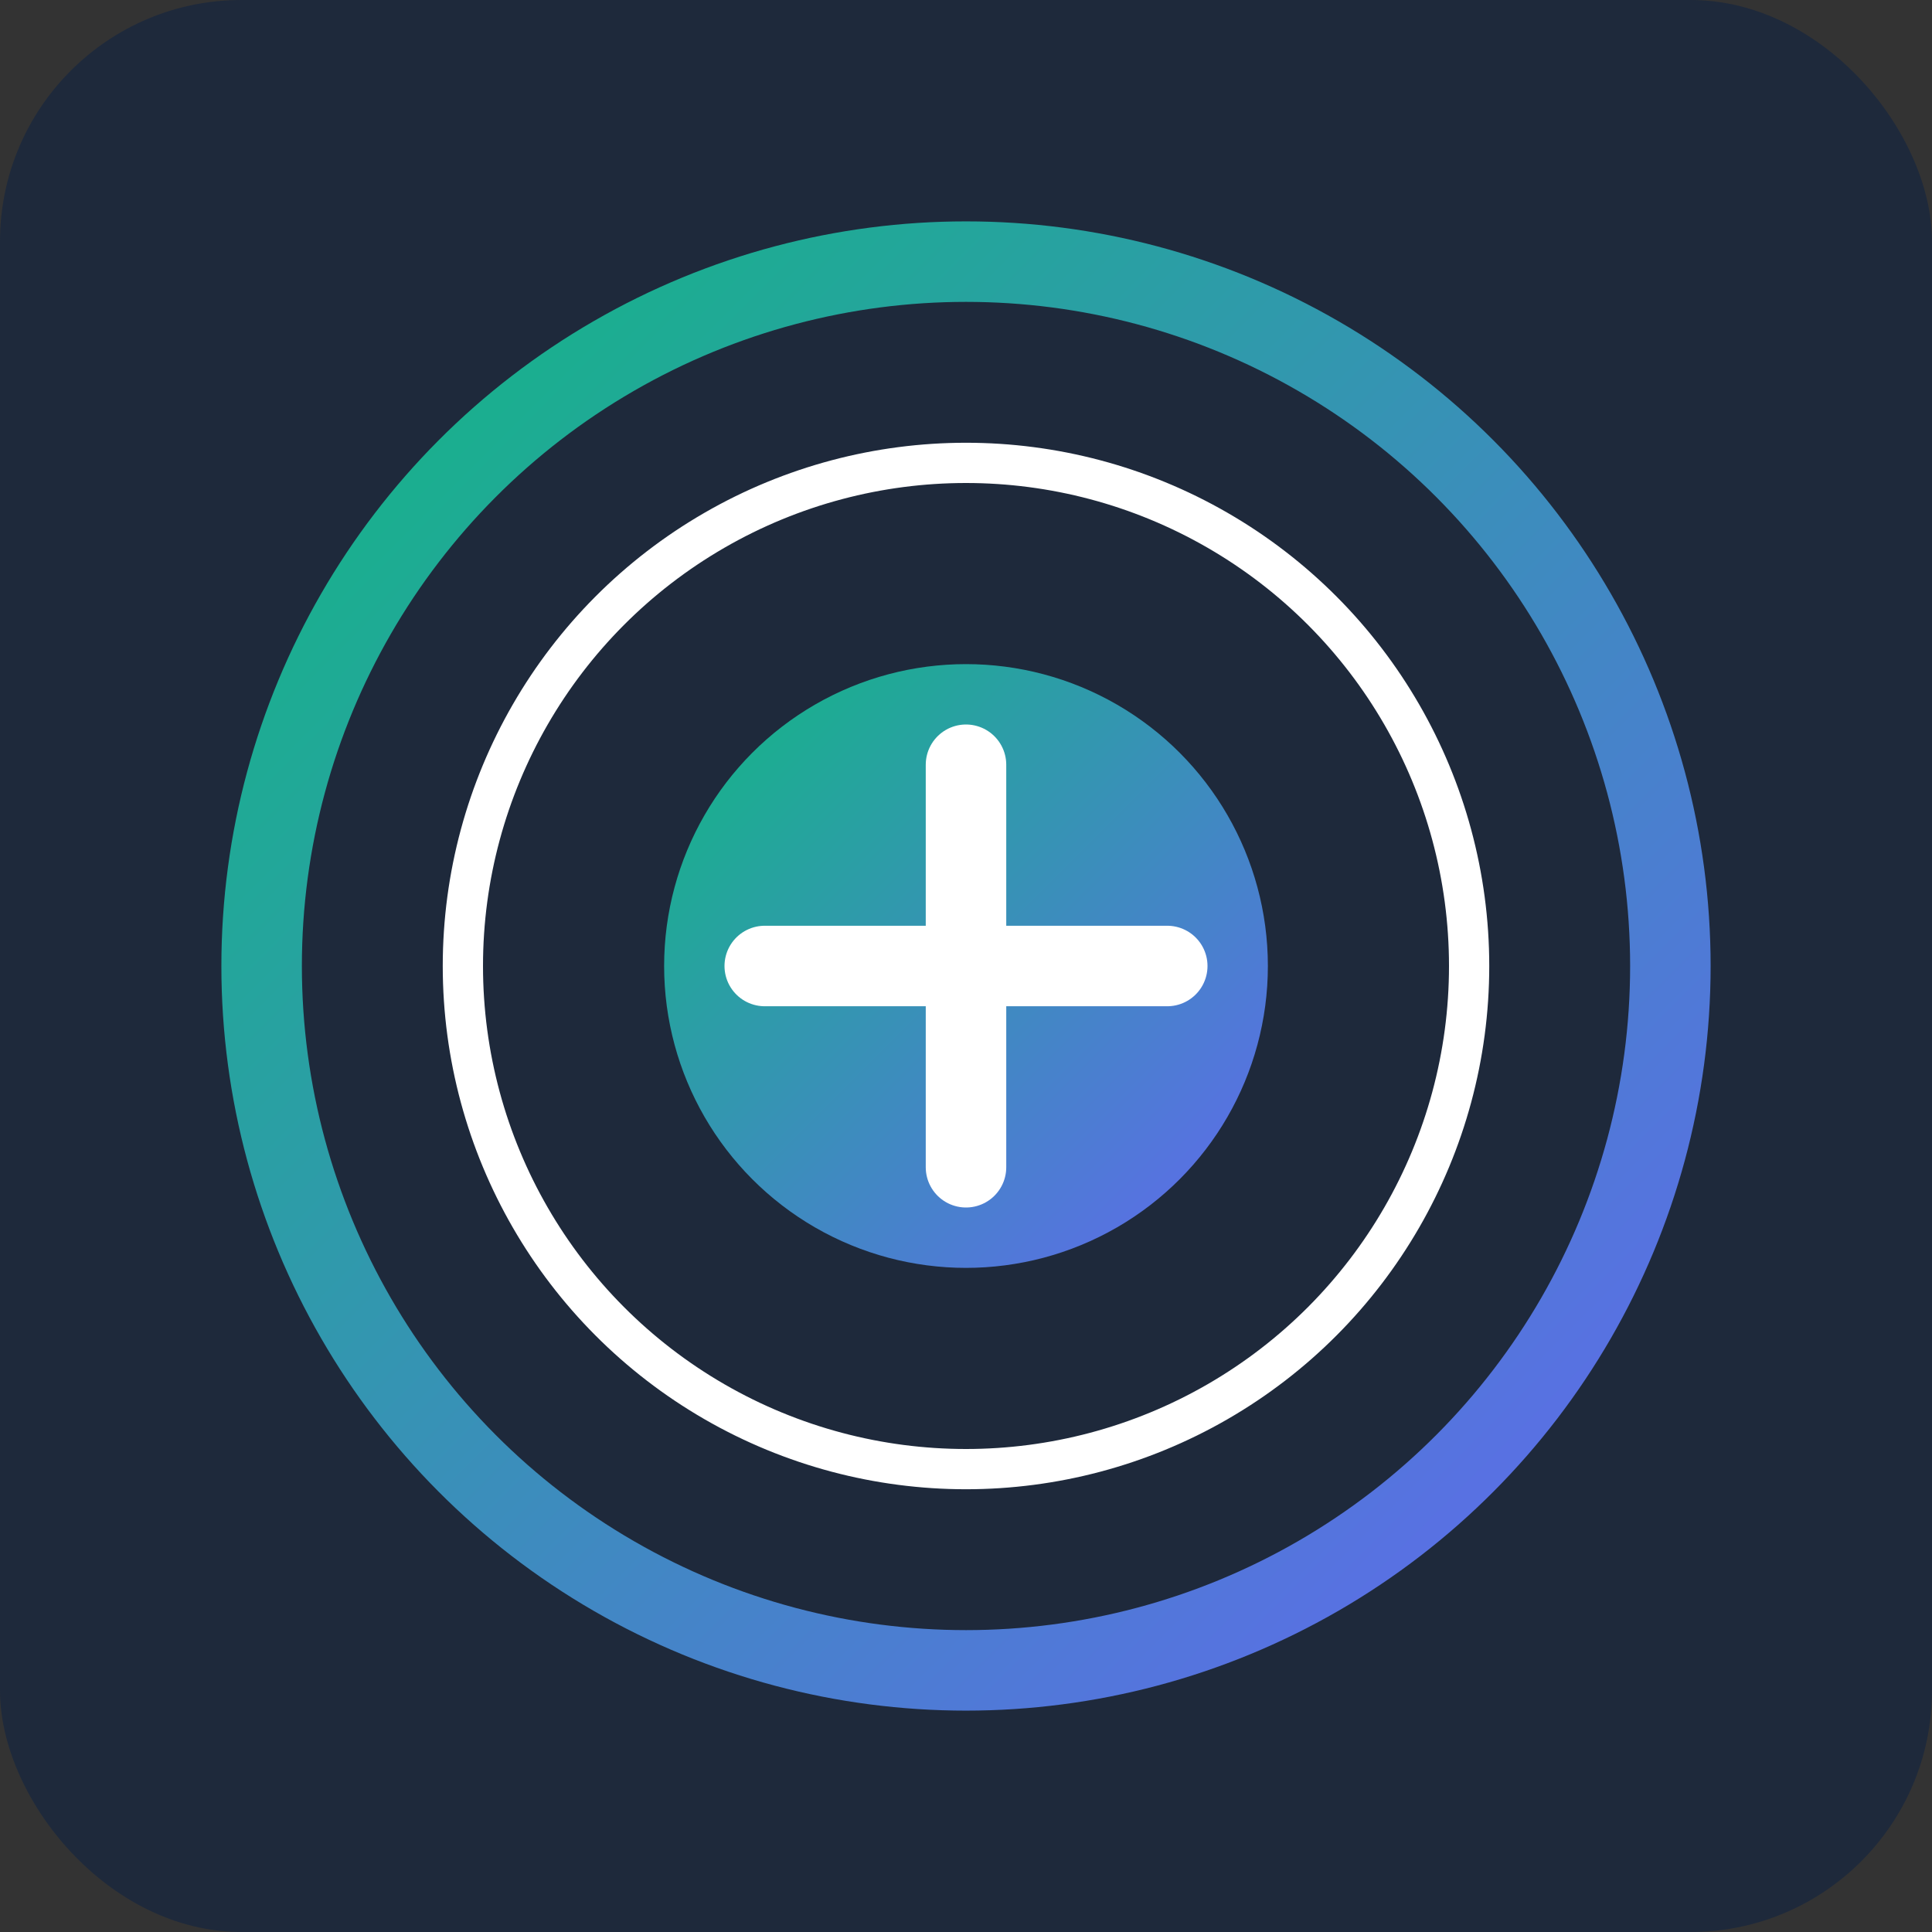
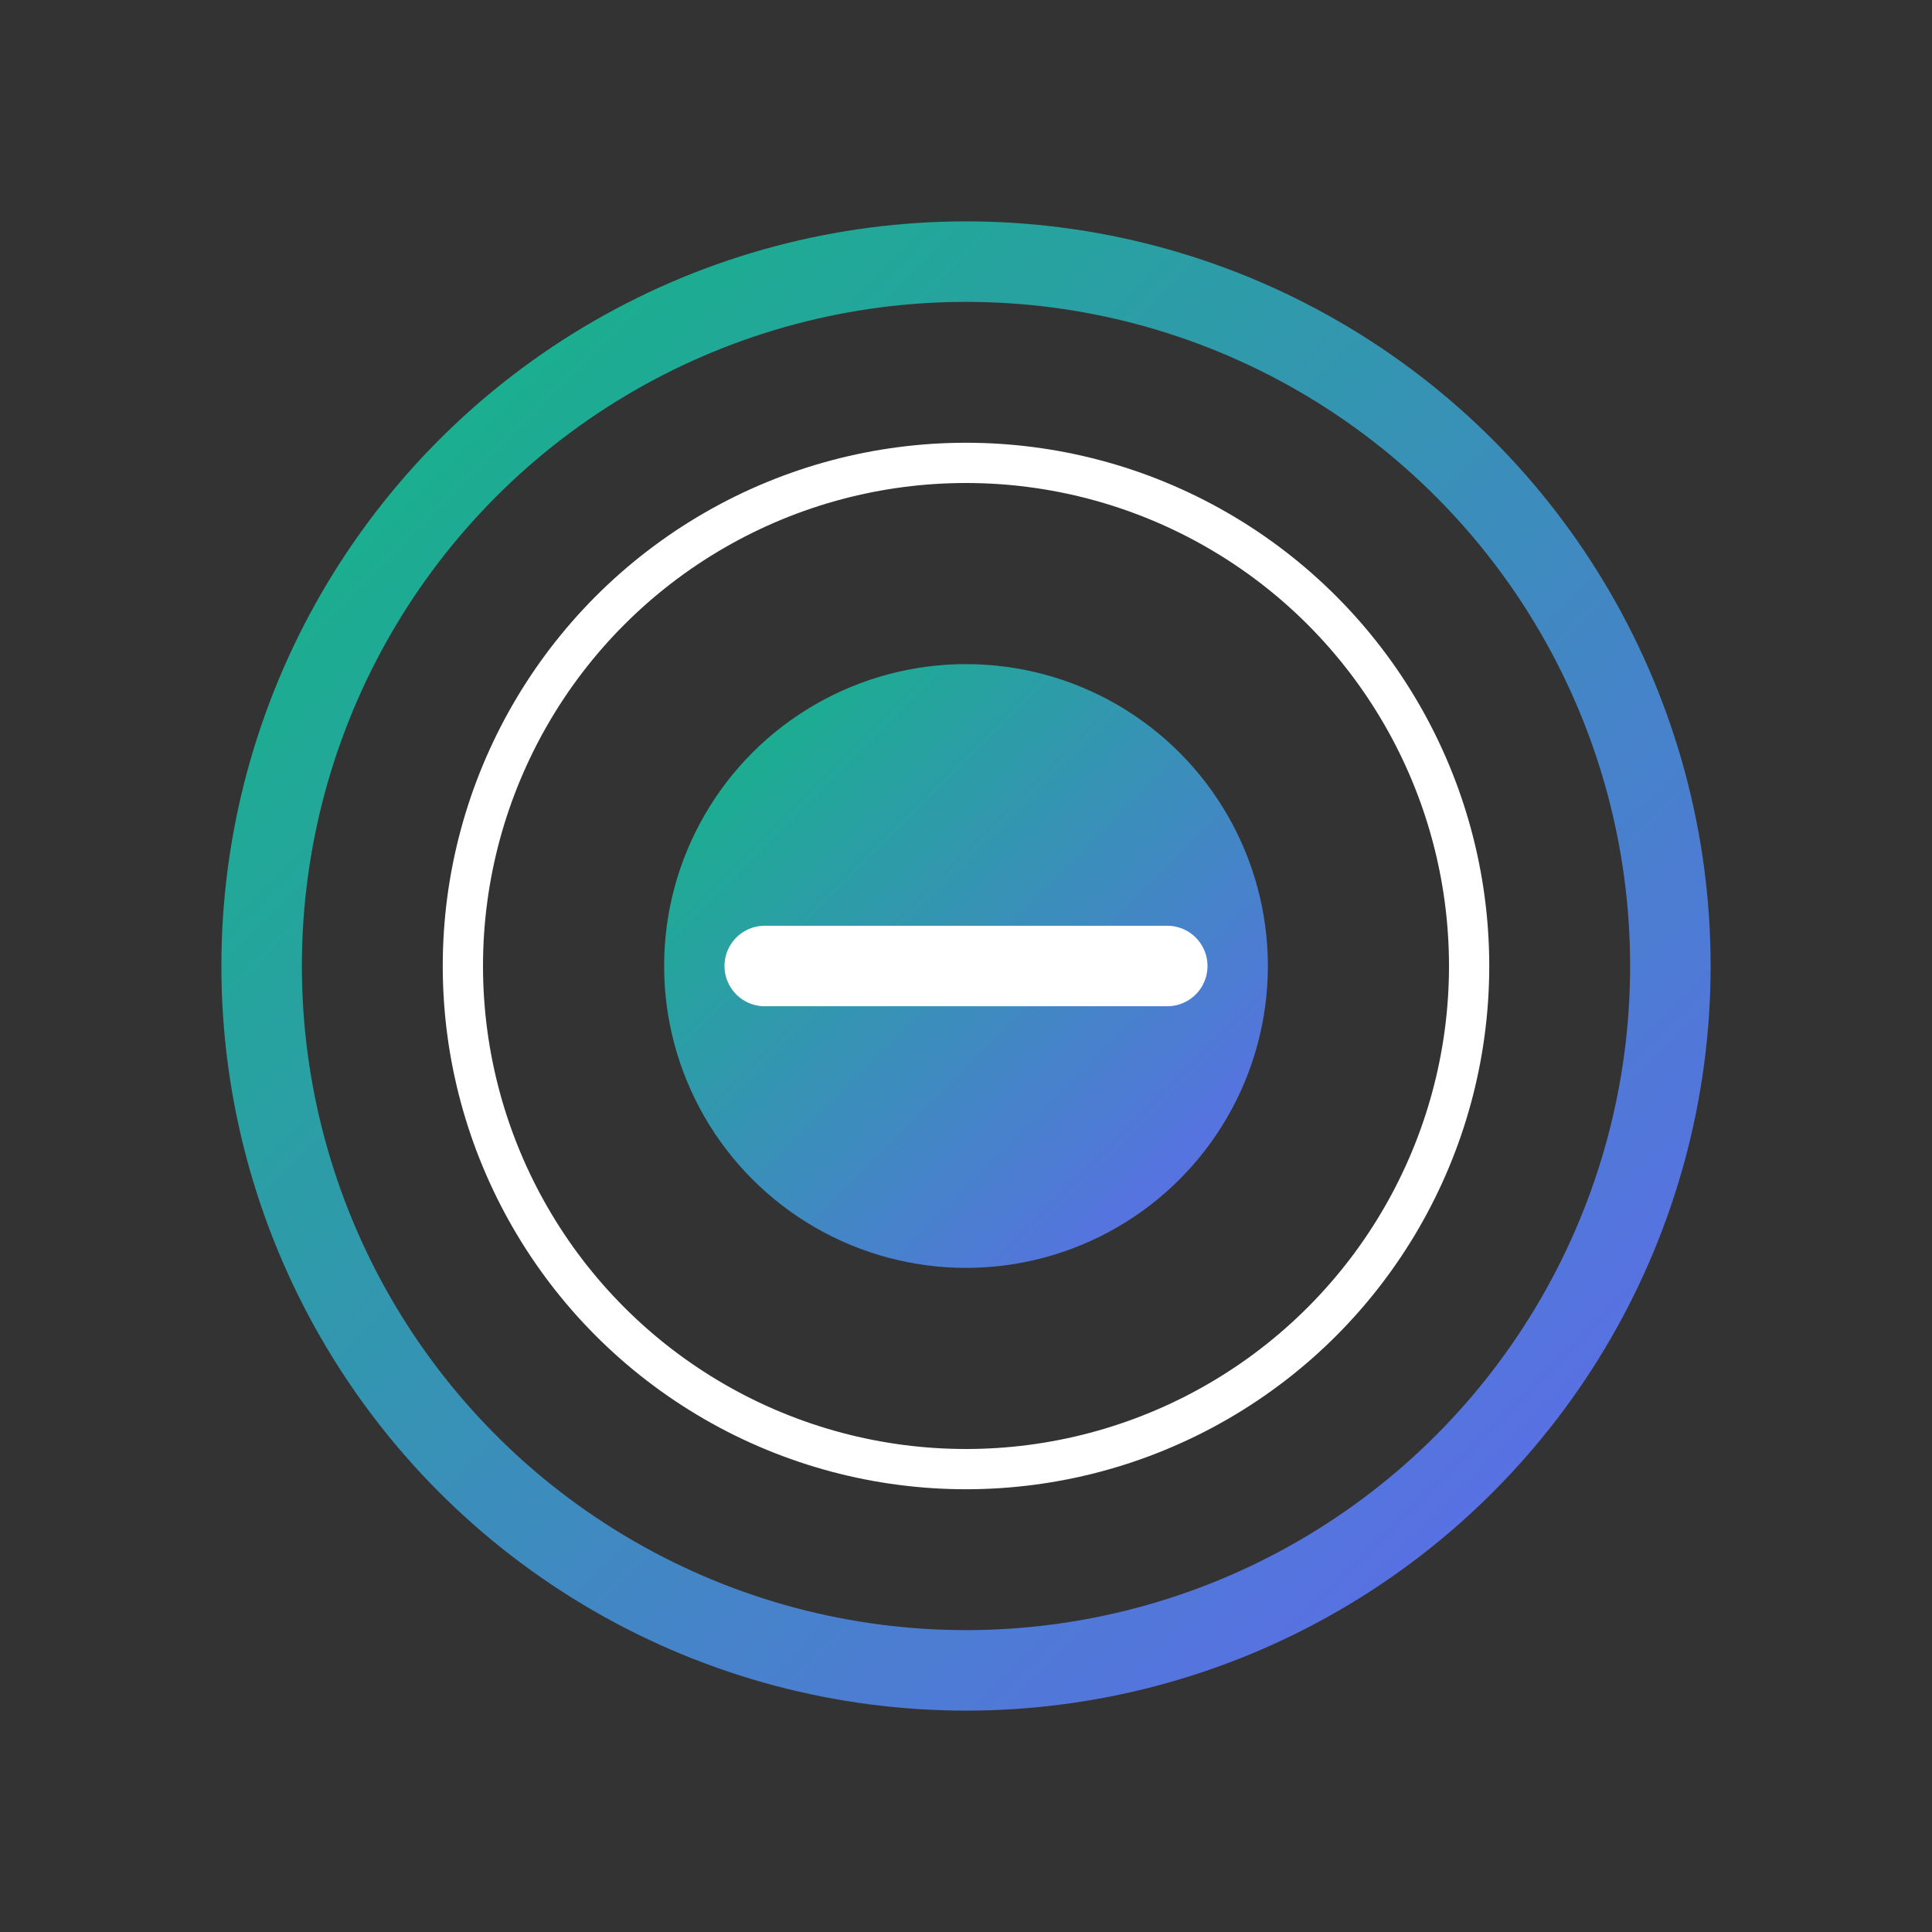
<svg xmlns="http://www.w3.org/2000/svg" width="192" height="192" viewBox="0 0 192 192">
  <rect x="0" y="0" width="192" height="192" fill="#333333" stroke="none" />
  <defs>
    <linearGradient id="grad" x1="0%" y1="0%" x2="100%" y2="100%">
      <stop offset="0%" style="stop-color:#10B981;stop-opacity:1" />
      <stop offset="100%" style="stop-color:#6366F1;stop-opacity:1" />
    </linearGradient>
  </defs>
-   <rect width="192" height="192" rx="24" fill="#1E293B" />
  <circle cx="96" cy="96" r="70" fill="none" stroke="url(#grad)" stroke-width="8" />
  <circle cx="96" cy="96" r="50" fill="none" stroke="#FFFFFF" stroke-width="4" />
  <circle cx="96" cy="96" r="30" fill="url(#grad)" />
-   <path d="M96,76 L96,116 M76,96 L116,96" stroke="#FFFFFF" stroke-width="8" stroke-linecap="round" />
+   <path d="M96,76 M76,96 L116,96" stroke="#FFFFFF" stroke-width="8" stroke-linecap="round" />
</svg>